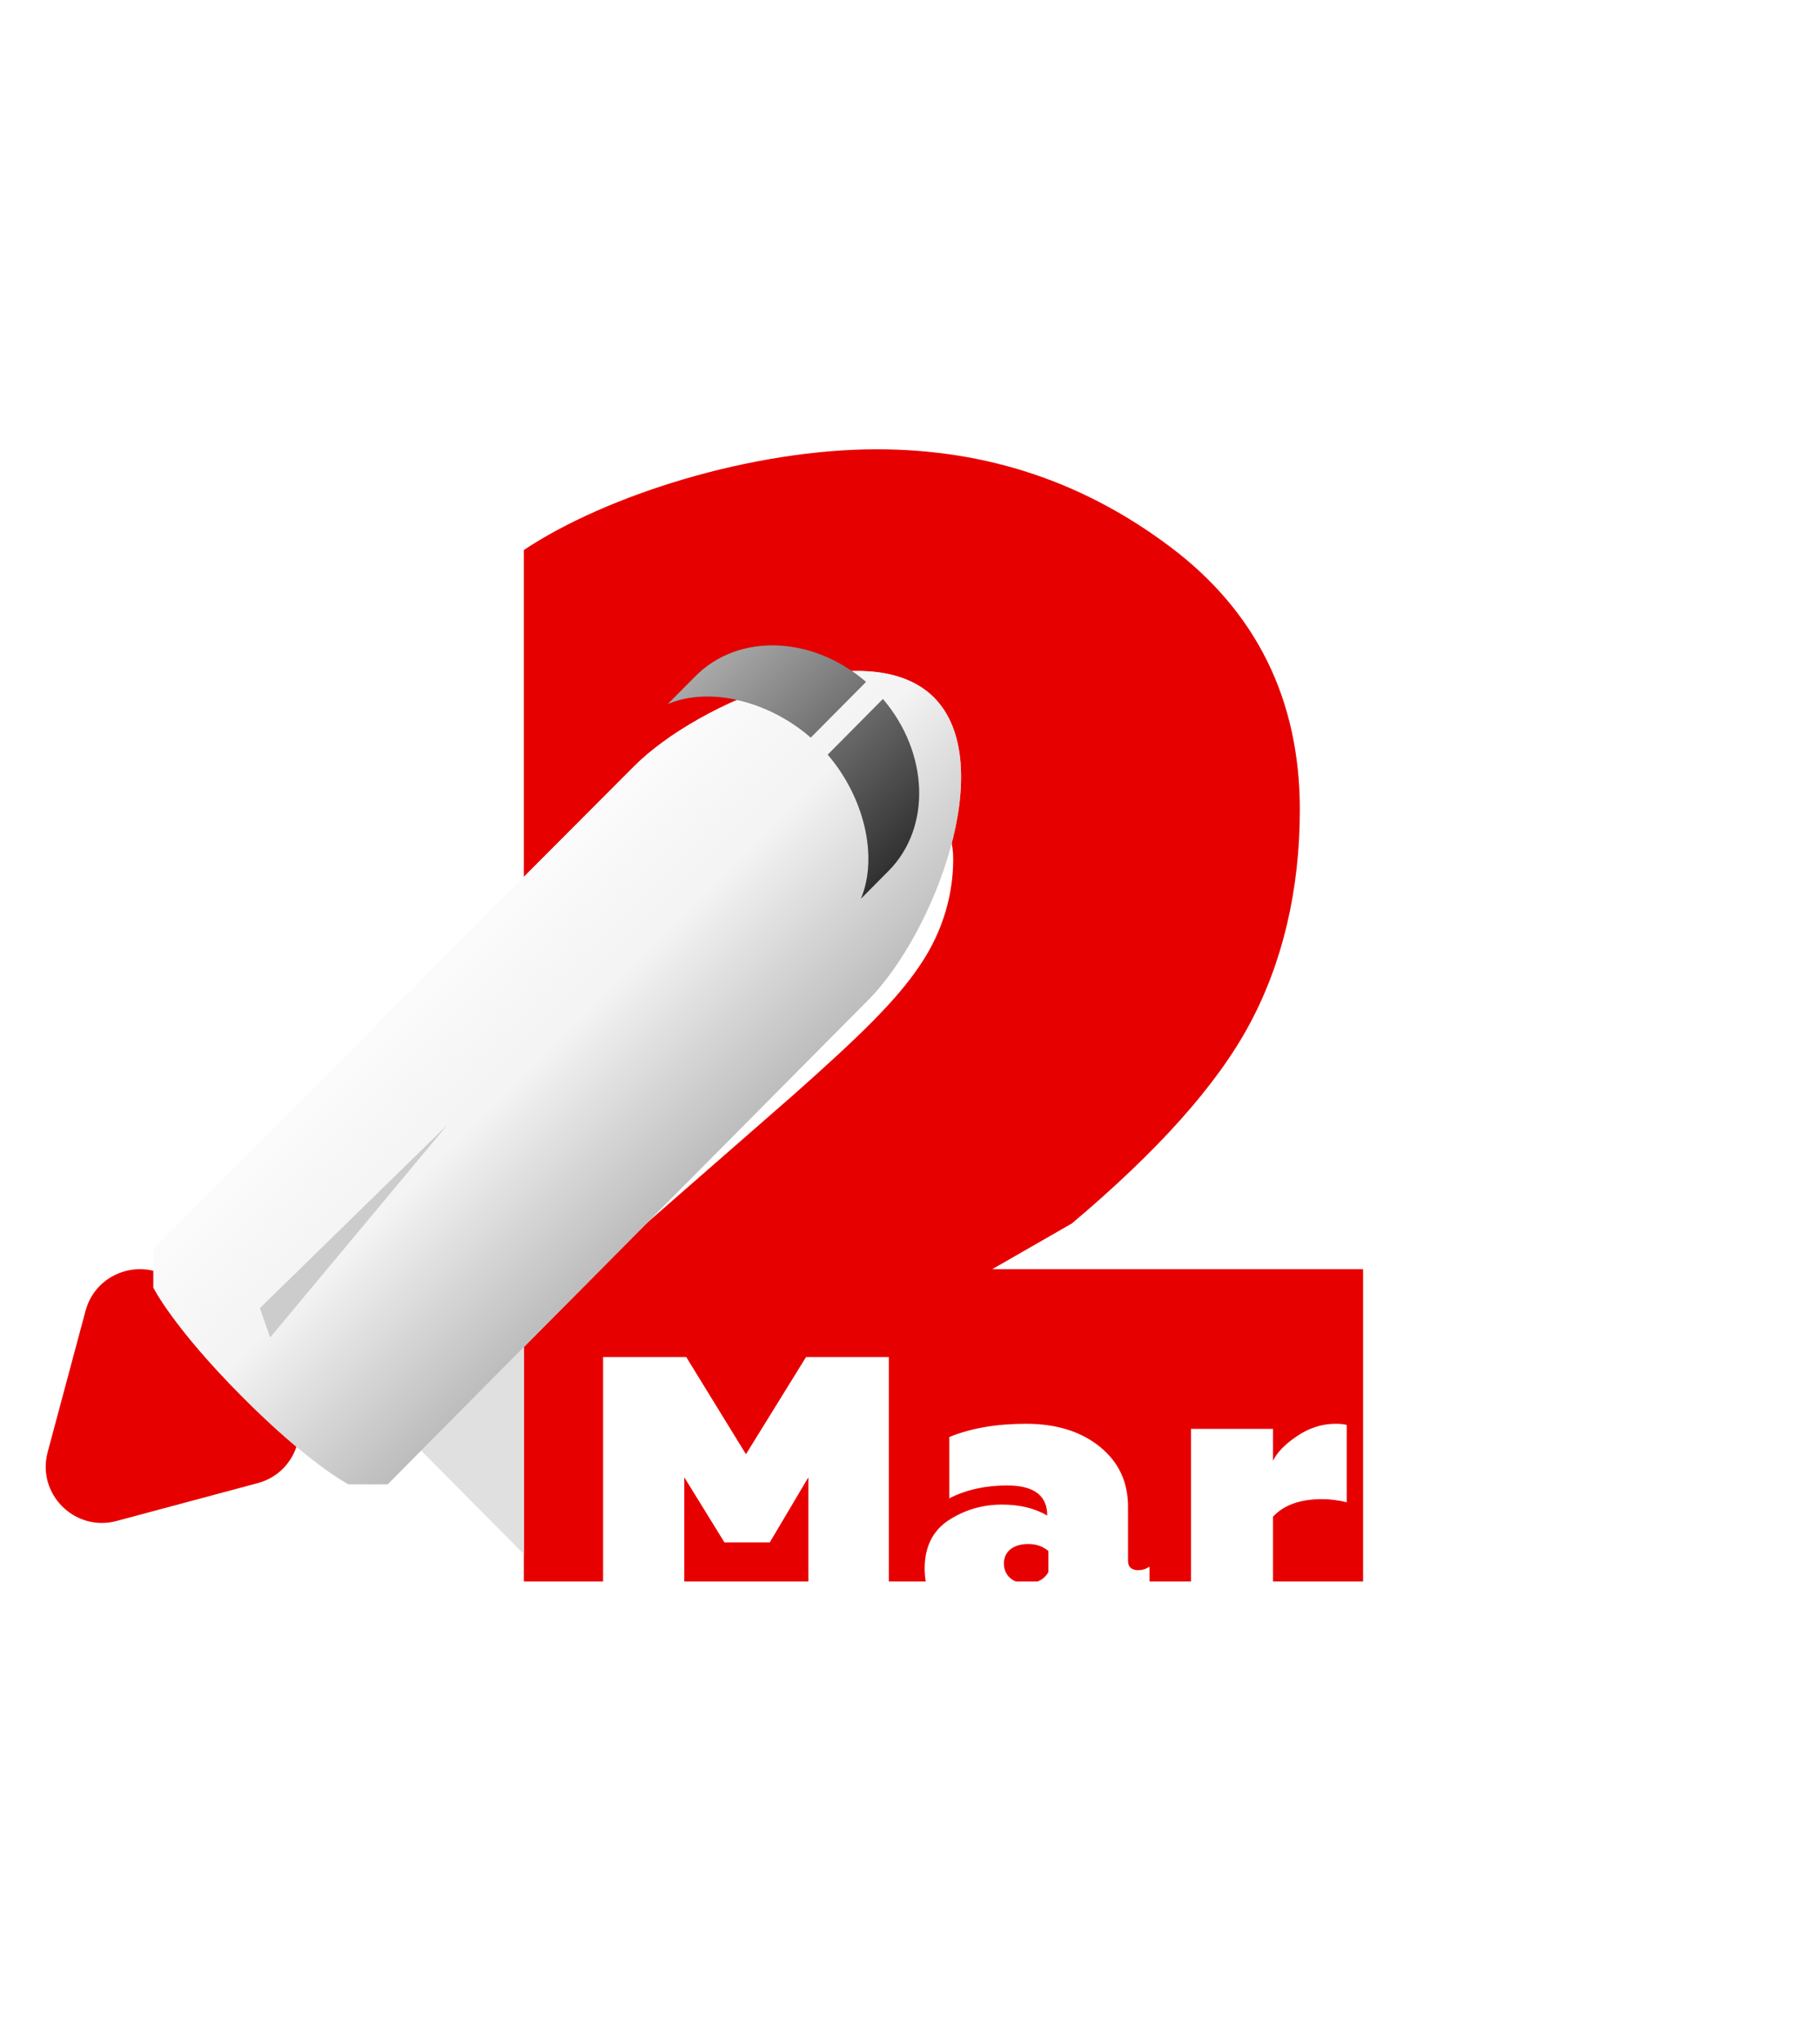
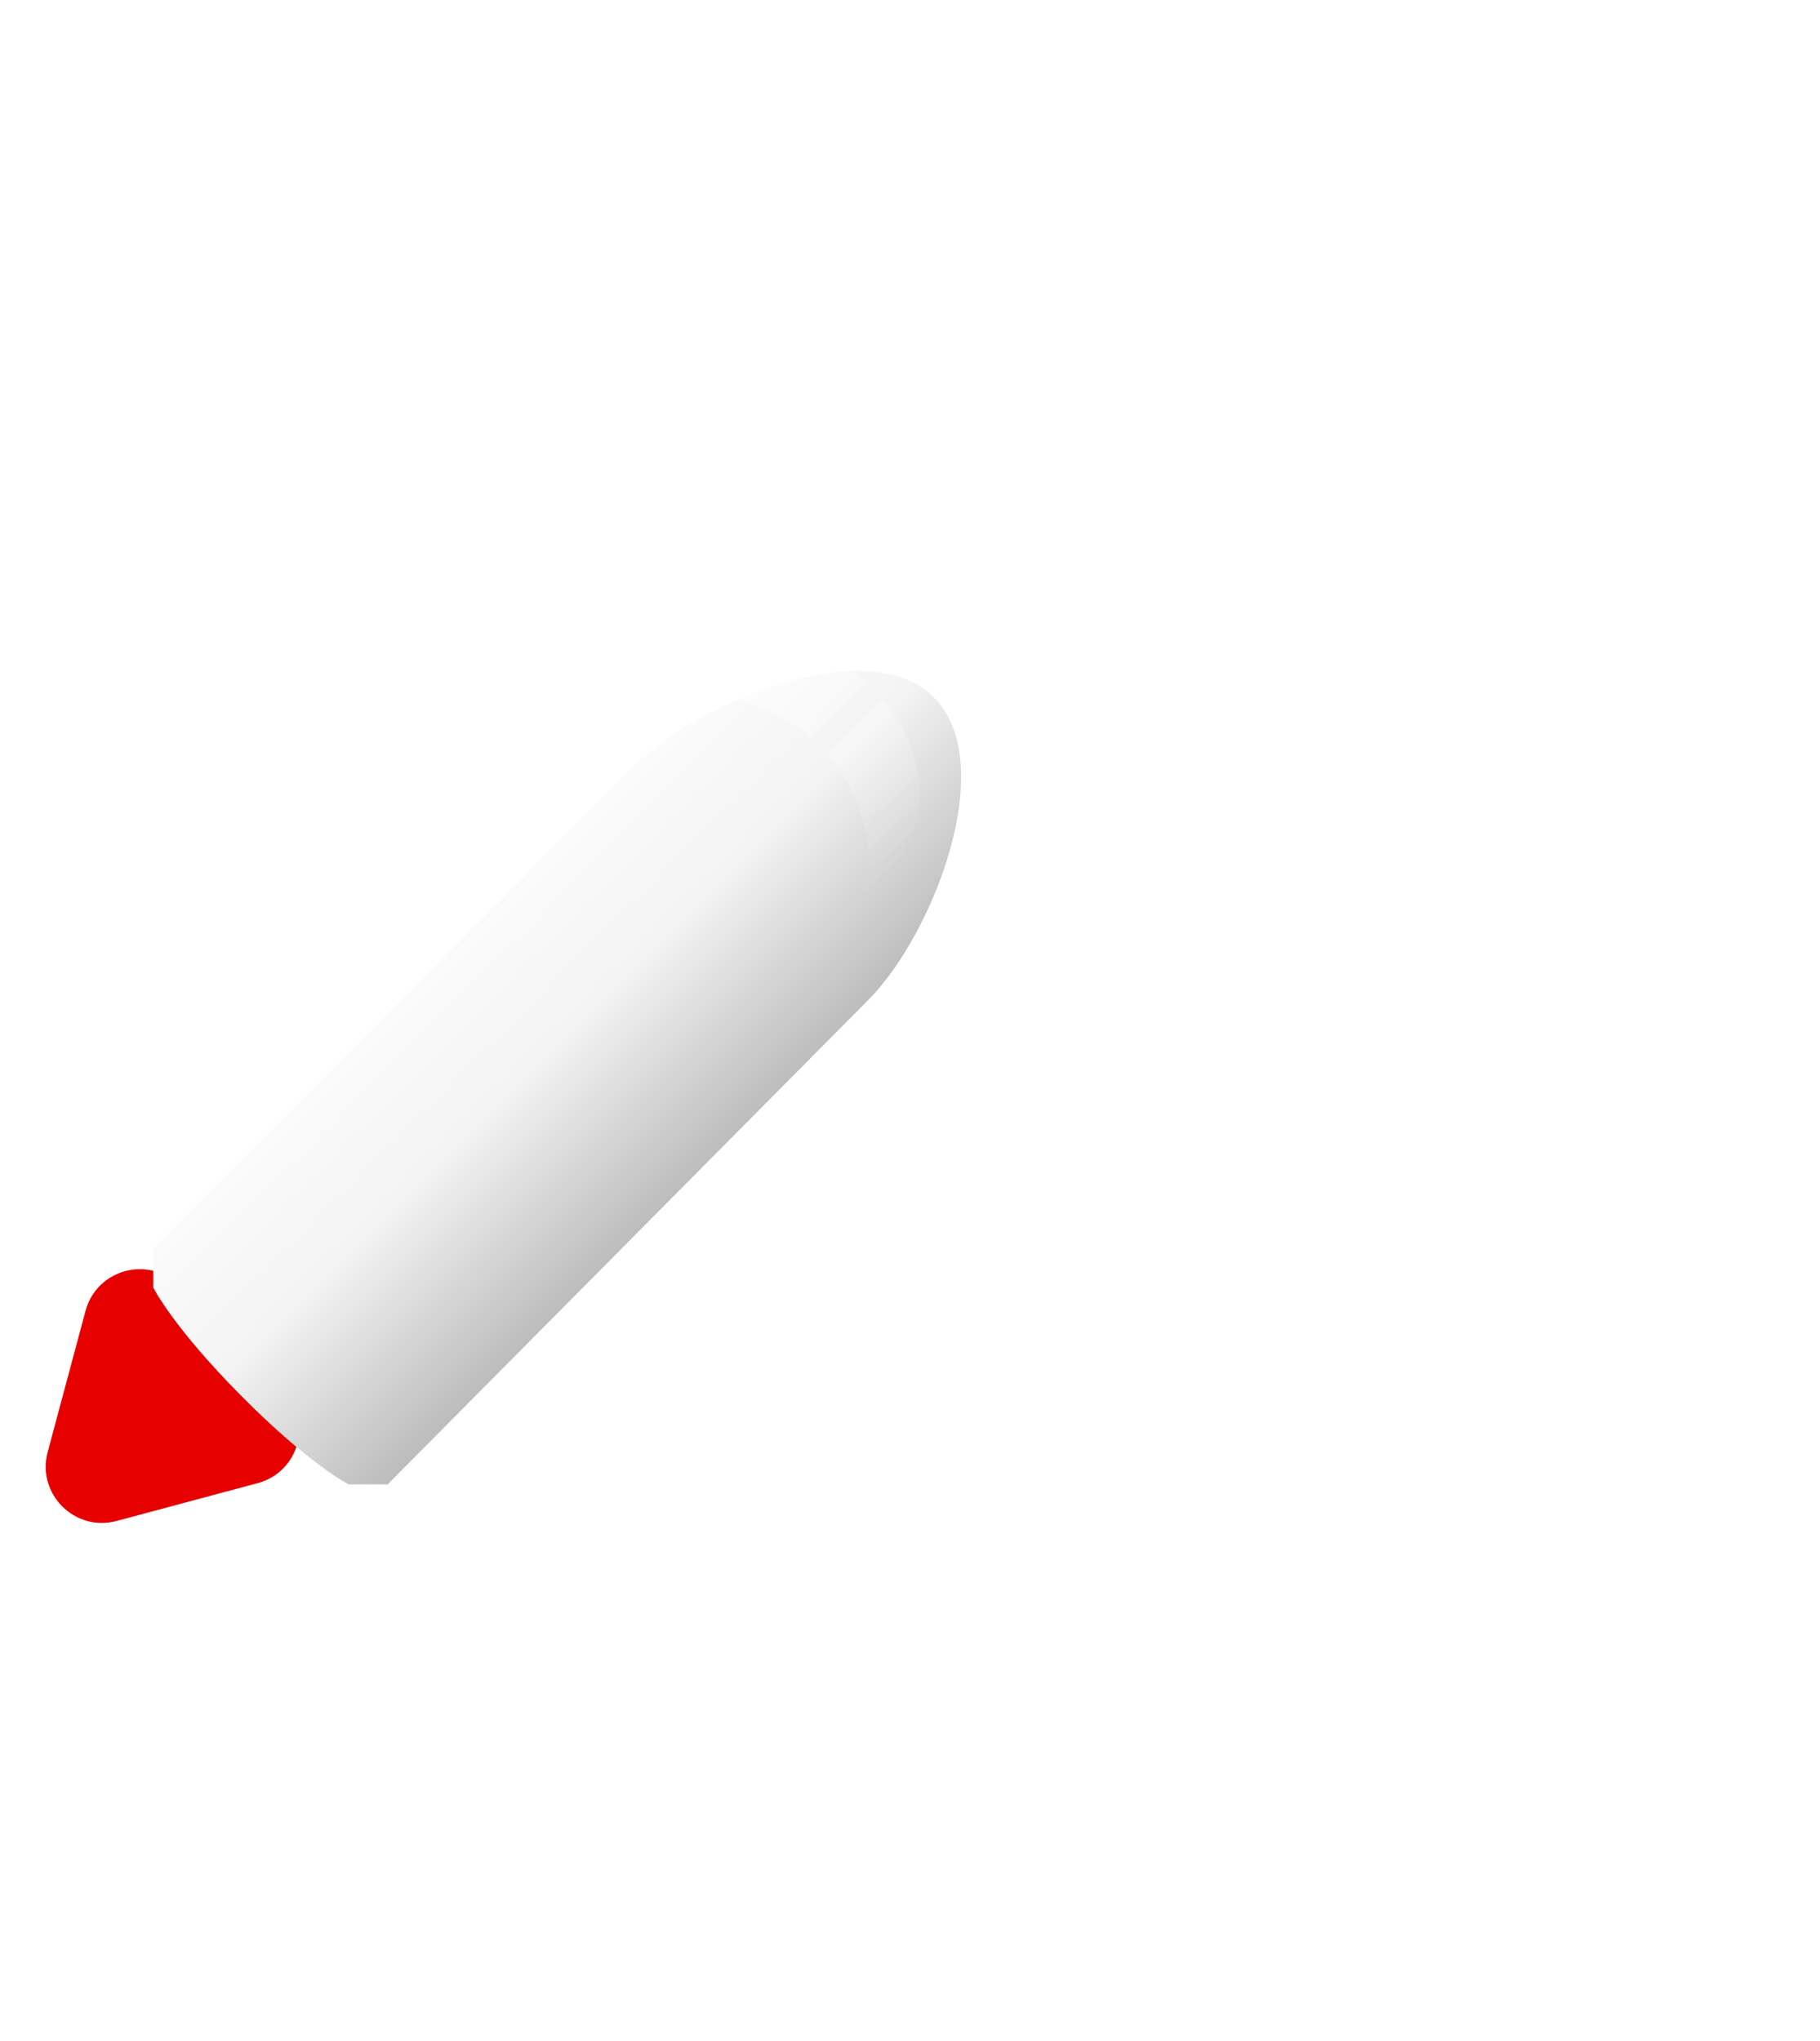
<svg xmlns="http://www.w3.org/2000/svg" width="66" height="74" viewBox="0 0 66 74" fill="none">
  <g clip-path="url(#clip0)">
    <g filter="url(#filter0_d)">
-       <path d="M49.43 52.385V41.061H35.983L38.87 39.404C41.984 36.78 44.136 34.384 45.325 32.159C46.514 29.934 47.137 27.31 47.137 24.4C47.137 20.407 45.551 17.212 42.437 14.873C39.323 12.534 35.813 11.336 31.793 11.336C27.263 11.336 21.998 12.99 18.997 14.987V30.676C22.281 28.108 26.393 22.66 29.79 22.66C32.508 22.66 34.567 24.088 34.567 26.198C34.567 27.396 34.235 28.779 33.329 30.091C32.479 31.346 31.17 32.615 28.792 34.726L18.997 43.284V52.385H49.43Z" fill="#E70000" />
-     </g>
+       </g>
    <path d="M0.596 37.848H11.92L6.258 43.511L0.596 37.848Z" fill="white" />
-     <path d="M13.335 50.642L18.996 44.938V56.347L13.335 50.642Z" fill="#E0E0E0" />
    <path d="M4.227 55.145C2.71 55.551 1.323 54.163 1.729 52.647L3.101 47.529C3.507 46.012 5.402 45.504 6.513 46.614L8.291 48.614L10.259 50.361C11.37 51.471 10.862 53.367 9.345 53.773L4.227 55.145Z" fill="#E70000" />
    <g filter="url(#filter1_d)">
      <path d="M31.489 33.776L14.057 51.341H12.641C12.641 51.341 11.226 50.624 8.749 48.128C6.272 45.632 5.564 44.209 5.564 44.209V42.783L22.98 25.321C25.351 22.932 31.502 20.426 33.874 22.816C36.245 25.205 33.861 31.386 31.489 33.776Z" fill="white" />
      <path d="M31.489 33.776L14.057 51.341H12.641C12.641 51.341 11.226 50.624 8.749 48.128C6.272 45.632 5.564 44.209 5.564 44.209V42.783L22.98 25.321C25.351 22.932 31.502 20.426 33.874 22.816C36.245 25.205 33.861 31.386 31.489 33.776Z" fill="url(#paint0_linear)" />
    </g>
-     <path fill-rule="evenodd" clip-rule="evenodd" d="M31.403 24.724C29.479 23.053 26.786 22.936 25.216 24.518C25.058 24.677 24.941 24.795 24.815 24.922C24.66 25.078 24.49 25.248 24.215 25.526C25.751 24.882 27.884 25.418 29.401 26.741L31.403 24.724ZM30.017 27.361C31.328 28.89 31.86 31.038 31.221 32.586C31.551 32.252 31.729 32.073 31.913 31.888C32.007 31.793 32.103 31.697 32.222 31.577C33.791 29.996 33.675 27.283 32.018 25.344L30.017 27.361Z" fill="#2F2F2F" />
    <path fill-rule="evenodd" clip-rule="evenodd" d="M31.403 24.724C29.479 23.053 26.786 22.936 25.216 24.518C25.058 24.677 24.941 24.795 24.815 24.922C24.66 25.078 24.49 25.248 24.215 25.526C25.751 24.882 27.884 25.418 29.401 26.741L31.403 24.724ZM30.017 27.361C31.328 28.89 31.86 31.038 31.221 32.586C31.551 32.252 31.729 32.073 31.913 31.888C32.007 31.793 32.103 31.697 32.222 31.577C33.791 29.996 33.675 27.283 32.018 25.344L30.017 27.361Z" fill="url(#paint1_linear)" />
    <g filter="url(#filter2_d)">
-       <path d="M9.425 47.428L16.224 40.783L9.797 48.492L9.425 47.428Z" fill="#CCCCCC" />
-     </g>
+       </g>
    <g filter="url(#filter3_d)">
      <path d="M24.814 58.401V52.852L26.272 55.216H27.914L29.316 52.852V58.401H32.232V48.492H29.231L27.051 52.017L24.885 48.492H21.87V58.401H24.814ZM41.275 56.221C41.034 56.221 40.907 56.107 40.907 55.881V53.928C40.907 53.022 40.567 52.3 39.888 51.748C39.208 51.196 38.317 50.913 37.212 50.913C36.151 50.913 35.217 51.068 34.424 51.394V53.616C35.033 53.305 35.74 53.149 36.519 53.149C37.496 53.149 37.977 53.517 37.977 54.239C37.51 53.97 36.972 53.843 36.335 53.843C35.613 53.843 34.962 54.041 34.382 54.423C33.815 54.805 33.532 55.386 33.532 56.164C33.532 56.858 33.773 57.438 34.24 57.905C34.707 58.358 35.344 58.584 36.151 58.584C37.128 58.584 37.934 58.174 38.317 57.622C38.557 58.146 39.35 58.584 40.213 58.584C40.836 58.584 41.331 58.443 41.685 58.146V56.093C41.558 56.178 41.431 56.221 41.275 56.221ZM38.019 56.291C37.864 56.56 37.595 56.702 37.212 56.702C36.76 56.702 36.406 56.433 36.406 55.98C36.406 55.513 36.788 55.272 37.283 55.272C37.581 55.272 37.821 55.357 38.019 55.527V56.291ZM46.163 58.401V54.282C46.559 53.857 47.154 53.645 47.946 53.645C48.244 53.645 48.541 53.687 48.838 53.758V50.955C48.739 50.927 48.597 50.913 48.442 50.913C47.932 50.913 47.465 51.068 47.026 51.366C46.587 51.663 46.304 51.96 46.163 52.257V51.097H43.19V58.401H46.163ZM53.08 58.584C55.458 58.584 56.732 57.594 56.732 56.164C56.732 54.933 56.137 54.38 54.552 53.885L53.674 53.645C53.575 53.616 53.476 53.588 53.377 53.545C53.165 53.446 53.08 53.376 53.08 53.276C53.08 53.107 53.249 53.022 53.575 53.022C54.028 53.022 54.523 53.107 55.075 53.262C55.627 53.418 56.066 53.602 56.42 53.814V51.62C55.585 51.153 54.637 50.913 53.547 50.913C51.339 50.913 49.98 51.776 49.98 53.291C49.98 53.899 50.136 54.352 50.461 54.664C50.787 54.961 51.339 55.258 52.131 55.527L52.896 55.754C53.235 55.853 53.462 55.923 53.561 55.98C53.674 56.037 53.731 56.107 53.731 56.192C53.731 56.376 53.533 56.461 53.122 56.461C52.57 56.461 51.99 56.391 51.409 56.235C50.829 56.079 50.376 55.895 50.036 55.697V57.947C50.758 58.372 51.777 58.584 53.08 58.584Z" fill="white" />
    </g>
  </g>
  <defs>
    <filter id="filter0_d" x="3.427" y="0.72" width="61.573" height="72.189" filterUnits="userSpaceOnUse" color-interpolation-filters="sRGB">
      <feFlood flood-opacity="0" result="BackgroundImageFix" />
      <feColorMatrix in="SourceAlpha" type="matrix" values="0 0 0 0 0 0 0 0 0 0 0 0 0 0 0 0 0 0 127 0" />
      <feOffset dy="4.954" />
      <feGaussianBlur stdDeviation="7.785" />
      <feColorMatrix type="matrix" values="0 0 0 0 0 0 0 0 0 0 0 0 0 0 0 0 0 0 0.12 0" />
      <feBlend mode="normal" in2="BackgroundImageFix" result="effect1_dropShadow" />
      <feBlend mode="normal" in="SourceGraphic" in2="effect1_dropShadow" result="shape" />
    </filter>
    <filter id="filter1_d" x="0.256" y="19.019" width="39.905" height="40.107" filterUnits="userSpaceOnUse" color-interpolation-filters="sRGB">
      <feFlood flood-opacity="0" result="BackgroundImageFix" />
      <feColorMatrix in="SourceAlpha" type="matrix" values="0 0 0 0 0 0 0 0 0 0 0 0 0 0 0 0 0 0 127 0" />
      <feOffset dy="2.477" />
      <feGaussianBlur stdDeviation="2.654" />
      <feColorMatrix type="matrix" values="0 0 0 0 0 0 0 0 0 0 0 0 0 0 0 0 0 0 0.19 0" />
      <feBlend mode="normal" in2="BackgroundImageFix" result="effect1_dropShadow" />
      <feBlend mode="normal" in="SourceGraphic" in2="effect1_dropShadow" result="shape" />
    </filter>
    <filter id="filter2_d" x="8.01" y="39.368" width="9.629" height="10.54" filterUnits="userSpaceOnUse" color-interpolation-filters="sRGB">
      <feFlood flood-opacity="0" result="BackgroundImageFix" />
      <feColorMatrix in="SourceAlpha" type="matrix" values="0 0 0 0 0 0 0 0 0 0 0 0 0 0 0 0 0 0 127 0" />
      <feOffset />
      <feGaussianBlur stdDeviation="0.708" />
      <feColorMatrix type="matrix" values="0 0 0 0 0 0 0 0 0 0 0 0 0 0 0 0 0 0 0.25 0" />
      <feBlend mode="normal" in2="BackgroundImageFix" result="effect1_dropShadow" />
      <feBlend mode="normal" in="SourceGraphic" in2="effect1_dropShadow" result="shape" />
    </filter>
    <filter id="filter3_d" x="19.393" y="46.723" width="39.815" height="15.046" filterUnits="userSpaceOnUse" color-interpolation-filters="sRGB">
      <feFlood flood-opacity="0" result="BackgroundImageFix" />
      <feColorMatrix in="SourceAlpha" type="matrix" values="0 0 0 0 0 0 0 0 0 0 0 0 0 0 0 0 0 0 127 0" />
      <feOffset dy="0.708" />
      <feGaussianBlur stdDeviation="1.239" />
      <feColorMatrix type="matrix" values="0 0 0 0 0 0 0 0 0 0 0 0 0 0 0 0 0 0 0.08 0" />
      <feBlend mode="normal" in2="BackgroundImageFix" result="effect1_dropShadow" />
      <feBlend mode="normal" in="SourceGraphic" in2="effect1_dropShadow" result="shape" />
    </filter>
    <linearGradient id="paint0_linear" x1="15.635" y1="30.09" x2="26.251" y2="40.706" gradientUnits="userSpaceOnUse">
      <stop stop-color="white" />
      <stop offset="0.453" stop-color="#F0F0F0" stop-opacity="0.734" />
      <stop offset="1" stop-color="#989898" stop-opacity="0.734" />
    </linearGradient>
    <linearGradient id="paint1_linear" x1="27.47" y1="22.503" x2="34.368" y2="29.758" gradientUnits="userSpaceOnUse">
      <stop stop-color="white" stop-opacity="0.58" />
      <stop offset="1" stop-color="white" stop-opacity="0" />
    </linearGradient>
    <clipPath id="clip0">
      <rect width="65.559" height="72.71" fill="white" transform="translate(0 0.607)" />
    </clipPath>
  </defs>
</svg>